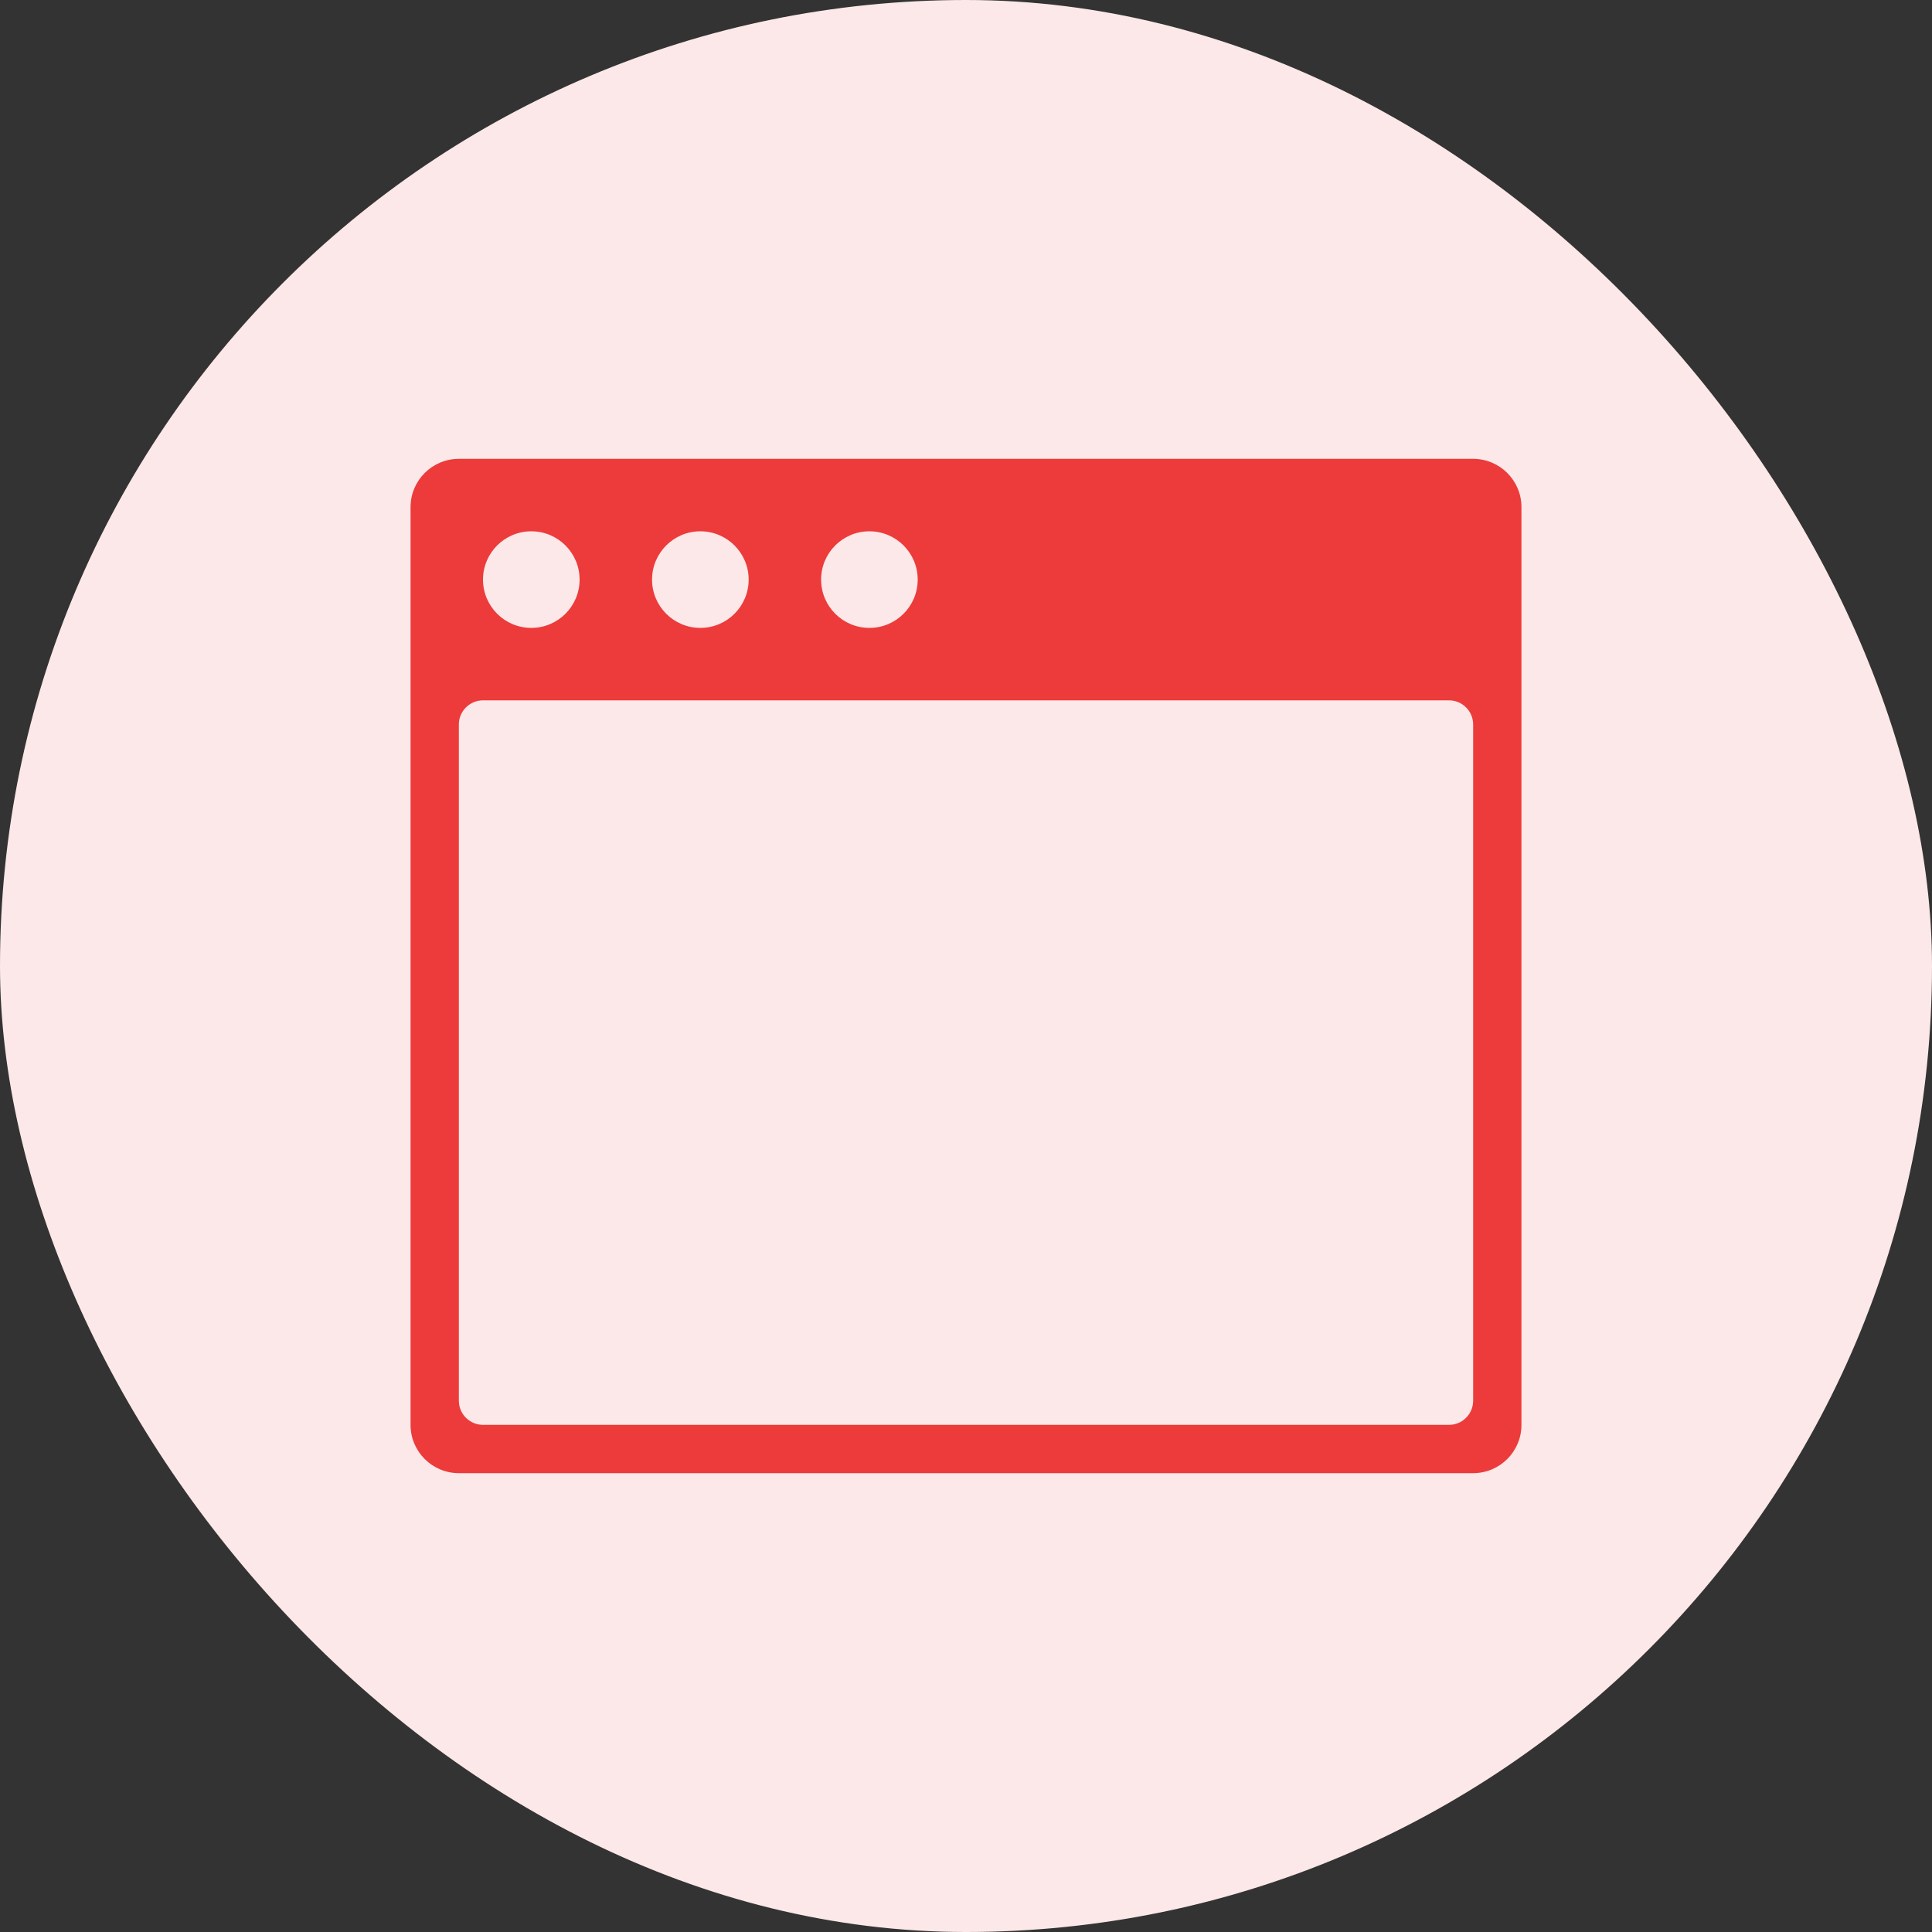
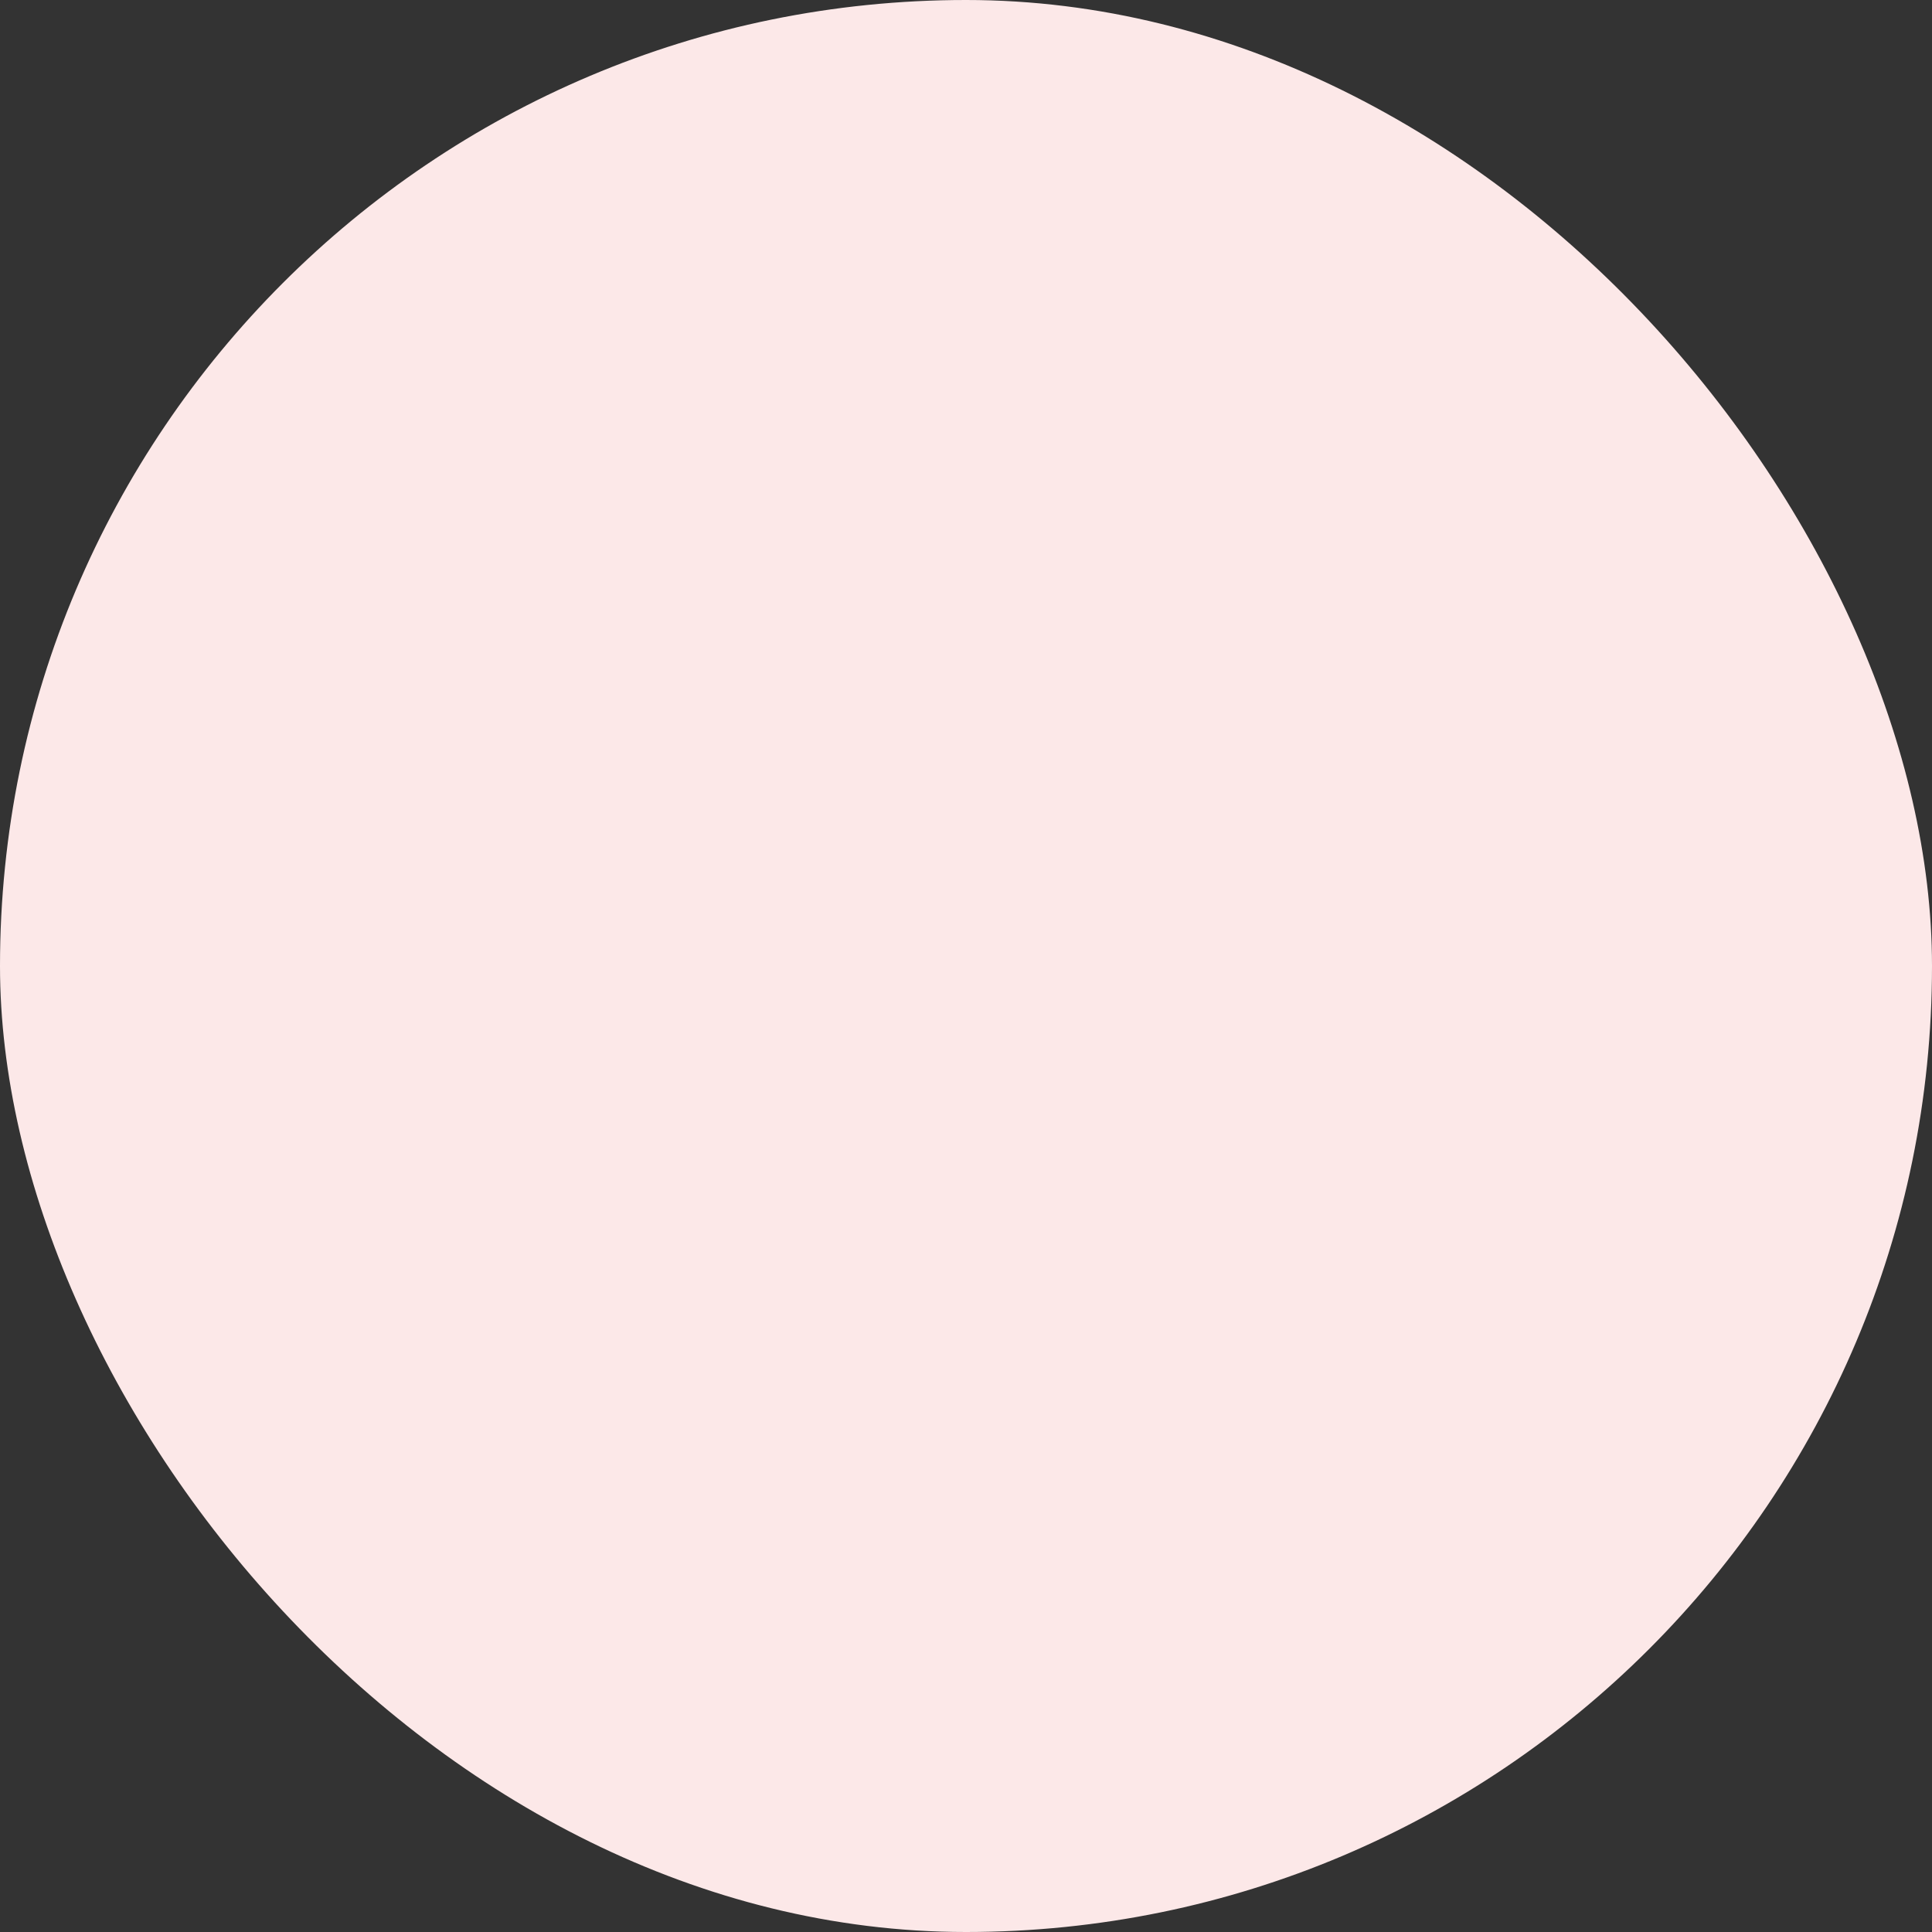
<svg xmlns="http://www.w3.org/2000/svg" height="48" width="48" viewBox="0 0 48 48">
  <rect x="0" y="0" width="48" height="48" fill="#333333" stroke="none" />
  <title>widget</title>
  <rect data-element="frame" x="0" y="0" width="48" height="48" rx="29" ry="29" stroke="none" fill="#fce8e8" />
  <g transform="translate(9.6 9.6) scale(0.6)" fill="#ec3b3a" class="nc-icon-wrapper">
-     <path fill="#ec3b3a" d="M45,3H3C1.895,3,1,3.895,1,5v38c0,1.105,0.895,2,2,2h42c1.105,0,2-0.895,2-2V5C47,3.895,46.105,3,45,3z M20,6c1.105,0,2,0.895,2,2c0,1.105-0.895,2-2,2s-2-0.895-2-2C18,6.895,18.895,6,20,6z M13,6c1.105,0,2,0.895,2,2 c0,1.105-0.895,2-2,2s-2-0.895-2-2C11,6.895,11.895,6,13,6z M6,6c1.105,0,2,0.895,2,2c0,1.105-0.895,2-2,2S4,9.105,4,8 C4,6.895,4.895,6,6,6z M44,43H4c-0.552,0-1-0.448-1-1V14c0-0.552,0.448-1,1-1h40c0.552,0,1,0.448,1,1v28C45,42.552,44.552,43,44,43z " />
-   </g>
+     </g>
</svg>